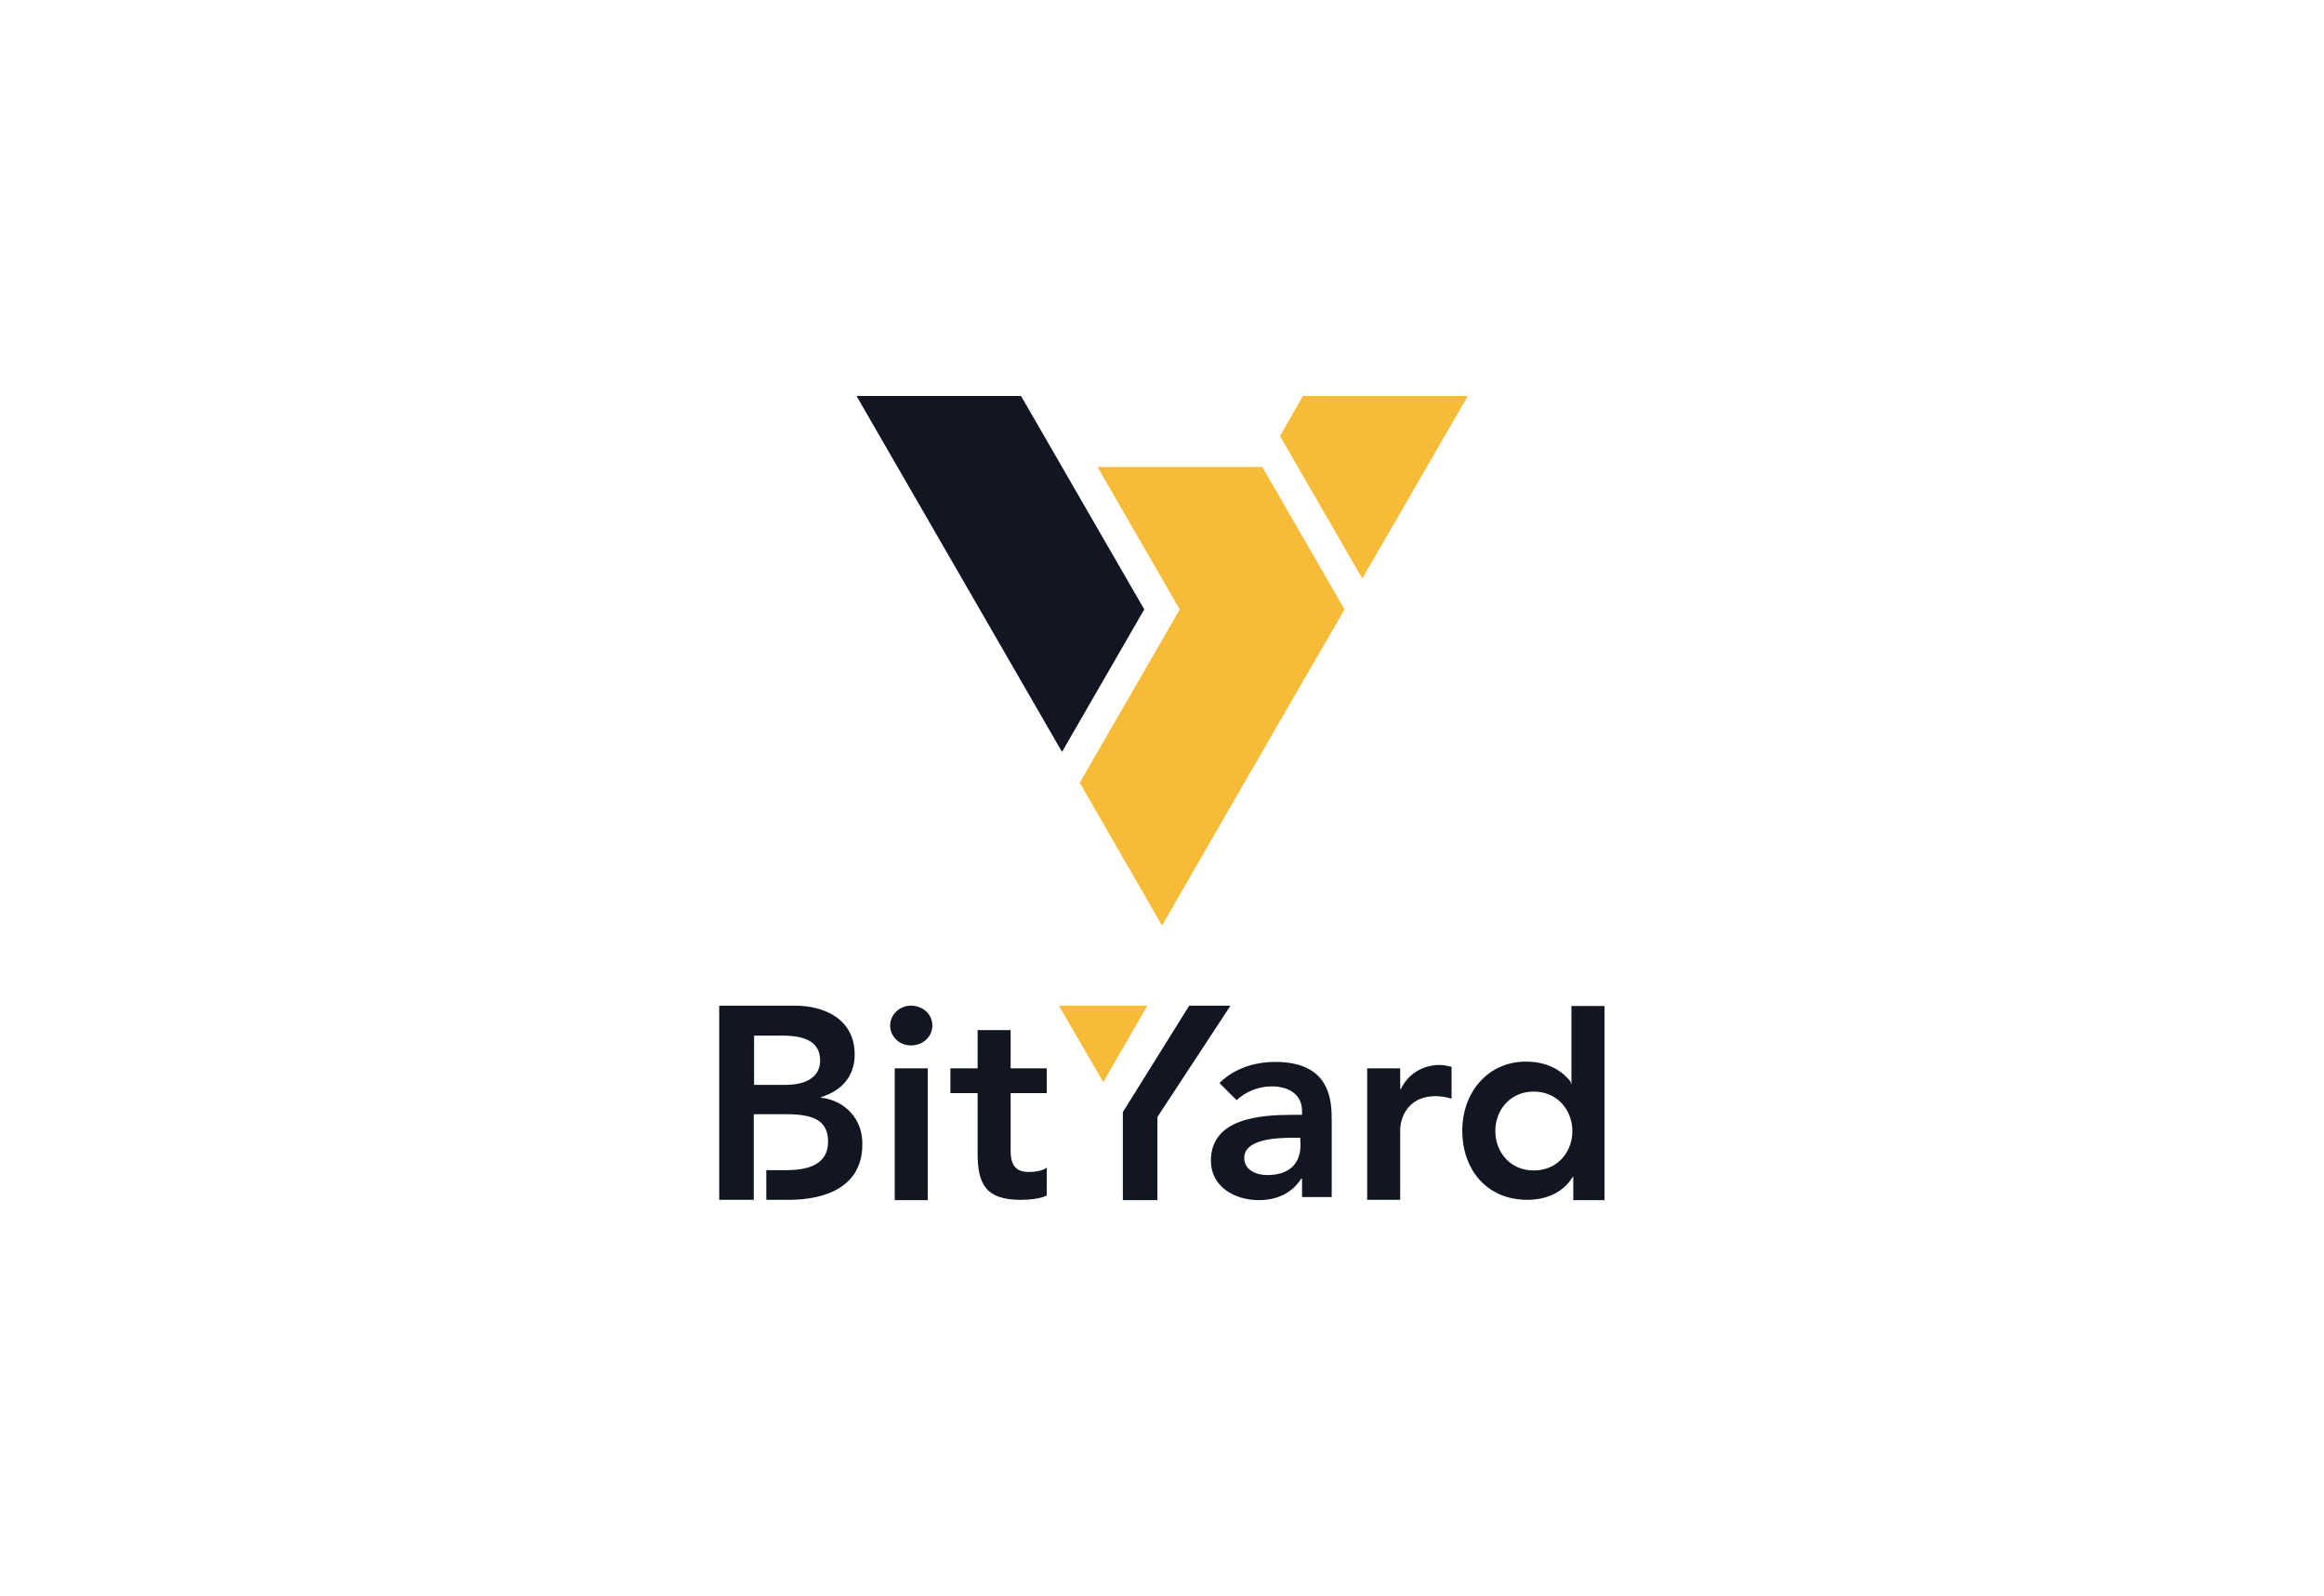
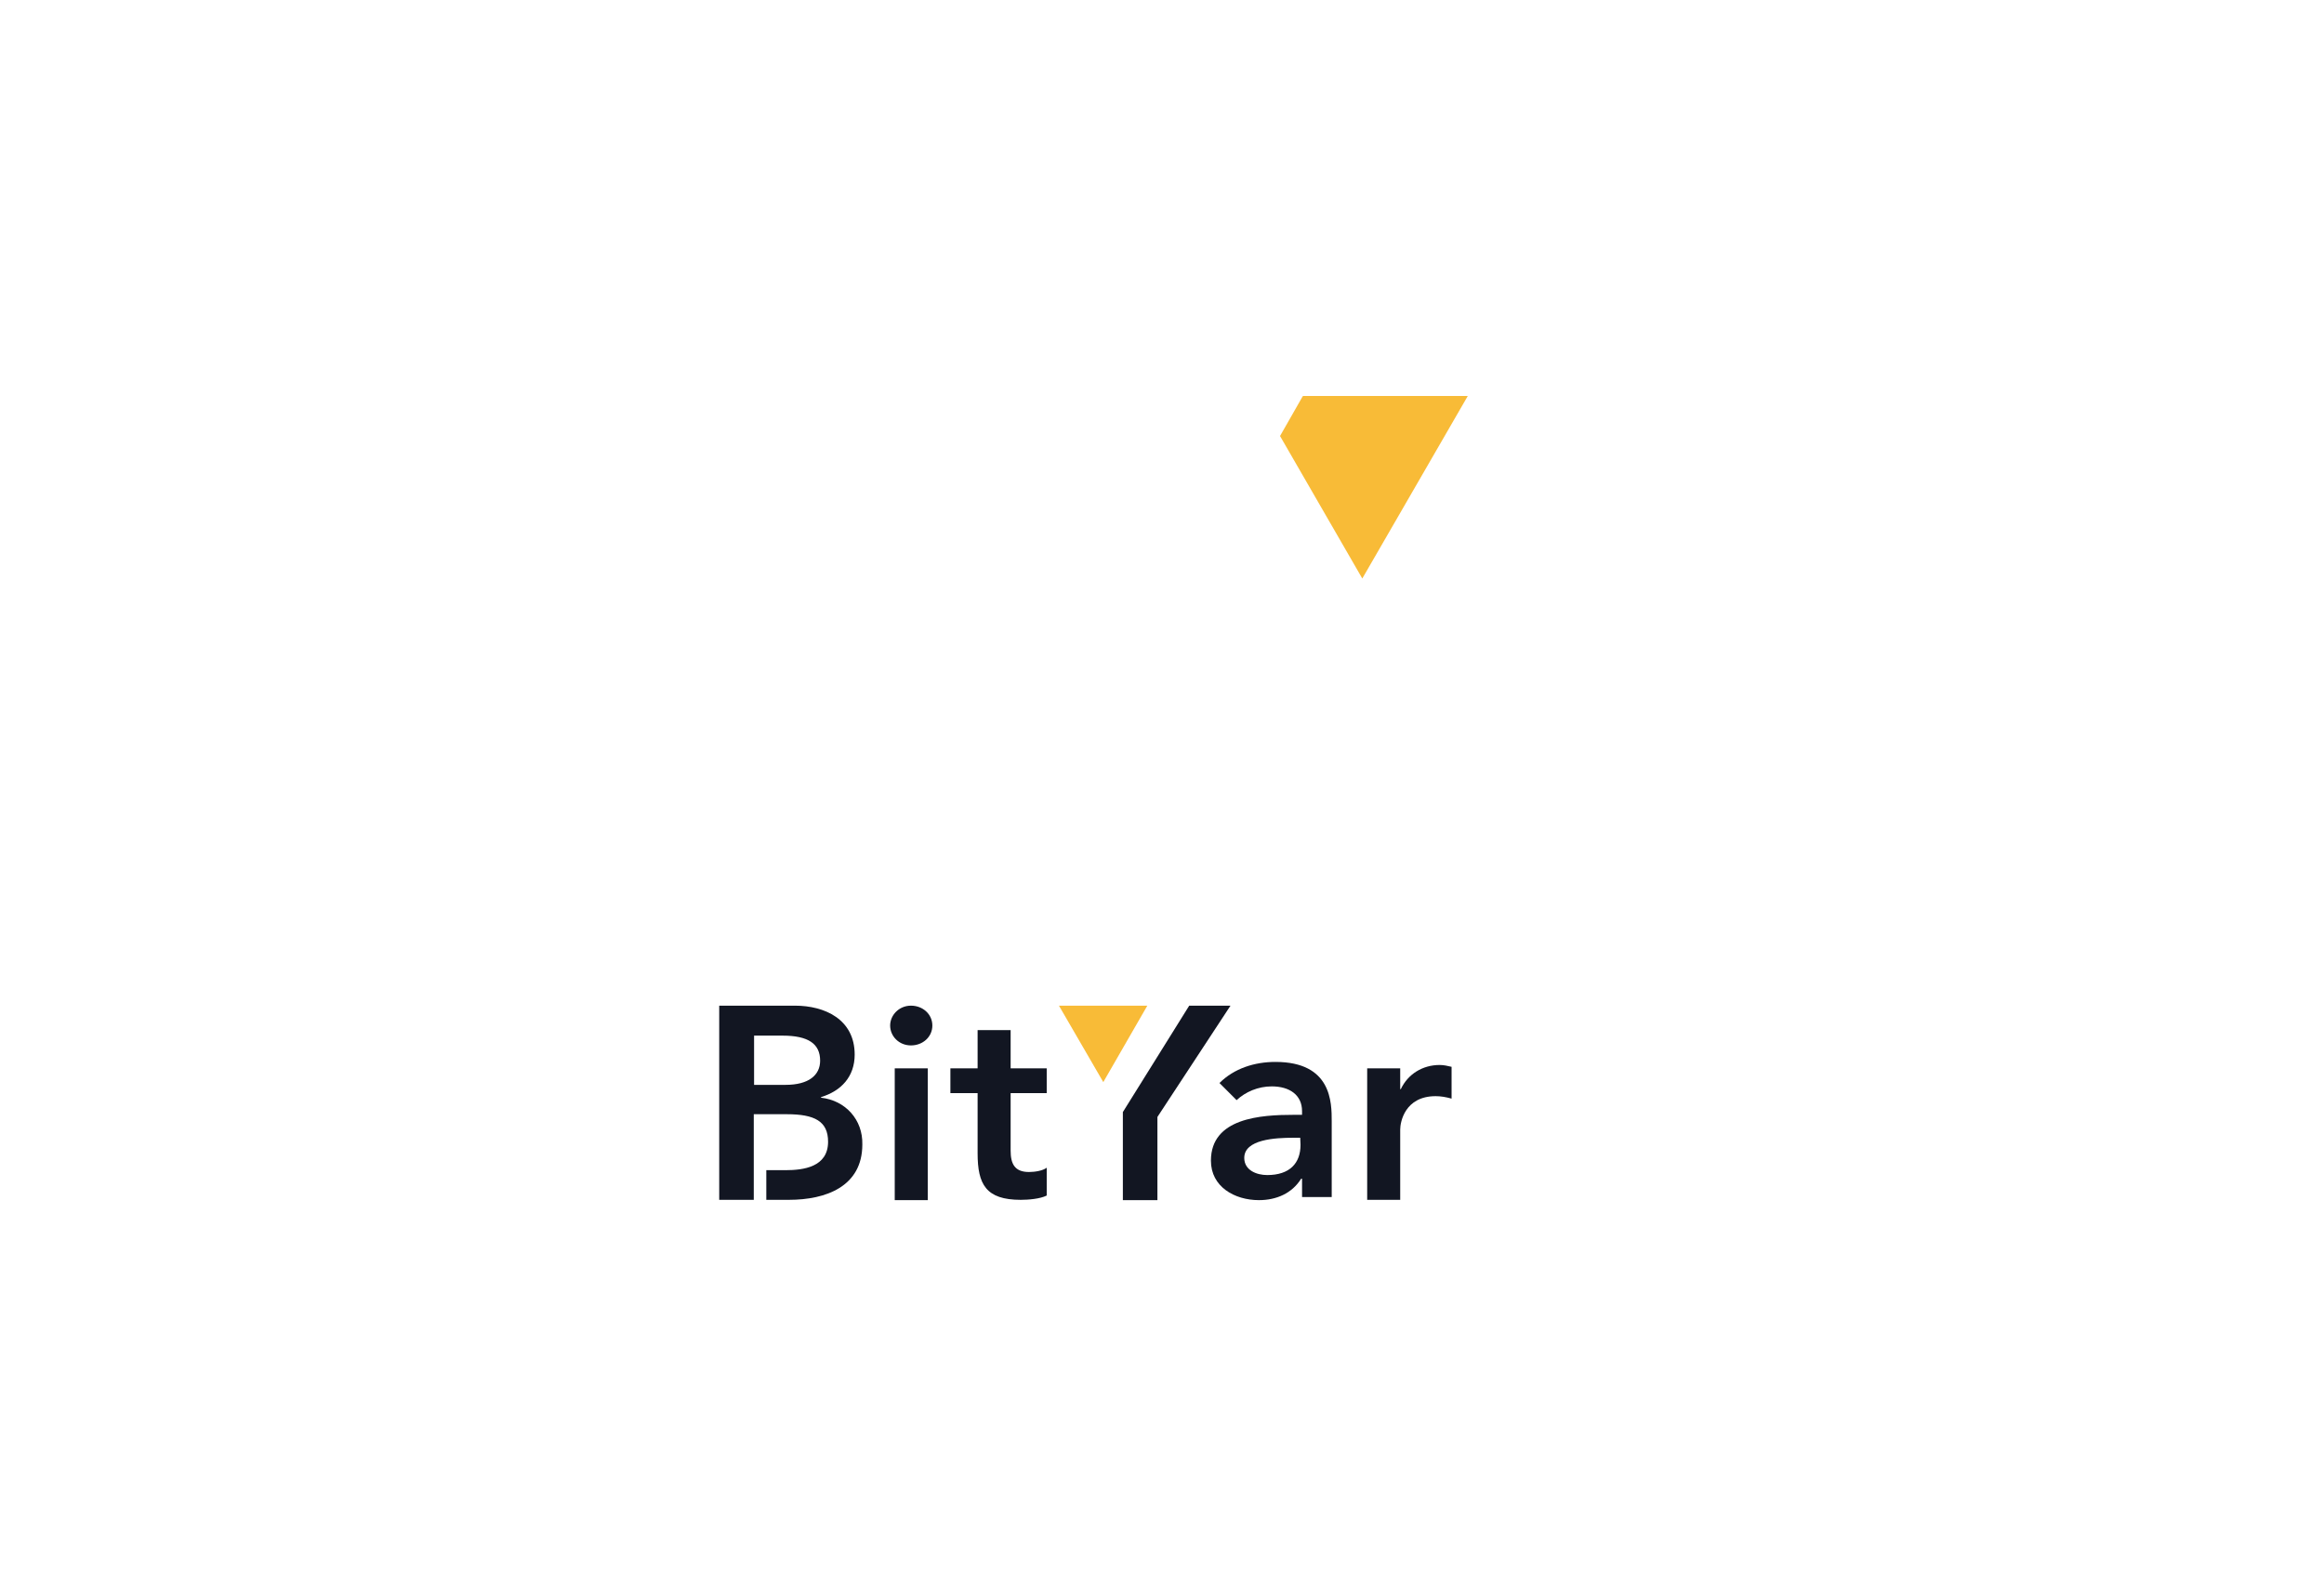
<svg xmlns="http://www.w3.org/2000/svg" version="1.0" id="图层_1" x="0px" y="0px" viewBox="0 0 760 522" style="enable-background:new 0 0 760 522;" xml:space="preserve">
  <style type="text/css"> .st0{fill:#121622;} .st1{fill:#F8BB37;} </style>
  <g>
    <g>
-       <polygon class="st0" points="333.9,129.5 280.1,129.5 347.3,245.9 374.2,199.3 " />
      <polygon class="st1" points="426.1,129.5 425.9,129.8 418.6,142.6 445.5,189.2 480,129.5 " />
-       <polygon class="st1" points="358.9,152.7 385.8,199.3 380,209.4 353.1,256 374.2,292.6 380,302.7 406.9,256 406.9,256 439.7,199.3 439.7,199.3 412.8,152.7 " />
    </g>
    <g>
      <path class="st0" d="M297.9,328.9c3.9,0,7,2.8,7,6.5s-3.1,6.5-7,6.5s-6.8-3-6.8-6.5C291.1,332,294,328.9,297.9,328.9z" />
      <rect x="292.6" y="349.4" class="st0" width="10.8" height="43.1" />
      <path class="st0" d="M310.8,357.5v-8.1h8.9v-12.5h10.8v12.5h11.8v8.1h-11.8v18.8c0,4.3,1.3,7,6,7c1.9,0,4.5-0.4,5.8-1.4v9.1 c-2.2,1.1-6,1.4-8.5,1.4c-11.4,0-14.1-5.1-14.1-15.2v-19.7L310.8,357.5L310.8,357.5z" />
      <path class="st0" d="M425.8,385.5h-0.3c-3,4.8-8.1,7-13.8,7c-8,0-15.7-4.4-15.7-12.9c0-14,16.3-15,27.1-15h2.7v-1.2 c0-5.3-4.1-8.1-9.9-8.1c-4.5,0-8.6,1.8-11.5,4.5l-5.6-5.6c4.8-4.8,11.5-6.9,18.3-6.9c18.4,0,18.4,13.3,18.4,19.4v24.8h-9.7V385.5 L425.8,385.5z M425.2,372.1H423c-5.9,0-16.1,0.5-16.1,6.6c0,4,4,5.6,7.5,5.6c7.4,0,10.9-3.9,10.9-9.9L425.2,372.1L425.2,372.1z" />
      <path class="st0" d="M447.1,349.4h10.8v6.8h0.2c2.3-4.9,7.1-7.9,12.7-7.9c1.4,0,2.6,0.3,3.9,0.6v10.4c-1.8-0.5-3.5-0.8-5.2-0.8 c-10.1,0-11.6,8.5-11.6,10.9v23h-10.8V349.4L447.1,349.4z" />
-       <path class="st0" d="M514.5,384.9h-0.2c-3.1,5.2-8.8,7.5-14.8,7.5c-13.3,0-21.3-9.9-21.3-22.6s8.5-22.6,20.8-22.6 c8.1,0,12.4,3.8,14.6,6.5l0.3,1.1V329h10.8v63.5h-10.2V384.9L514.5,384.9z M501.6,382.8c7.9,0,12.6-6.2,12.6-12.9 s-4.8-12.9-12.6-12.9c-7.9,0-12.6,6.2-12.6,12.9S493.7,382.8,501.6,382.8z" />
      <polygon class="st1" points="360.8,353.9 375.2,328.9 346.3,328.9 " />
      <polygon class="st0" points="388.9,328.9 367.2,363.7 367.2,365.3 367.2,392.5 378.5,392.5 378.5,365.3 402.4,328.9 " />
      <path class="st0" d="M268.5,359v-0.2c6.6-2,11-6.7,11-13.9c0-11.6-9.9-16-19.5-16h-24.8v63.5h11.3v-9.7v-3.3v-8.5v-6.5h4.1h6.7 c9.1,0,13.5,2.3,13.5,9c0,8.3-8.1,9.3-13.9,9.3h-6.3v9.7h7.4c12,0,24-4.3,24-18.1C282.2,366.2,276.5,359.9,268.5,359z M256.9,354.8h-6.2h-4.1v-7v-9.1h9.3c8.5,0,12.3,2.7,12.3,8.2C268.2,351.6,264.5,354.8,256.9,354.8z" />
    </g>
  </g>
</svg>